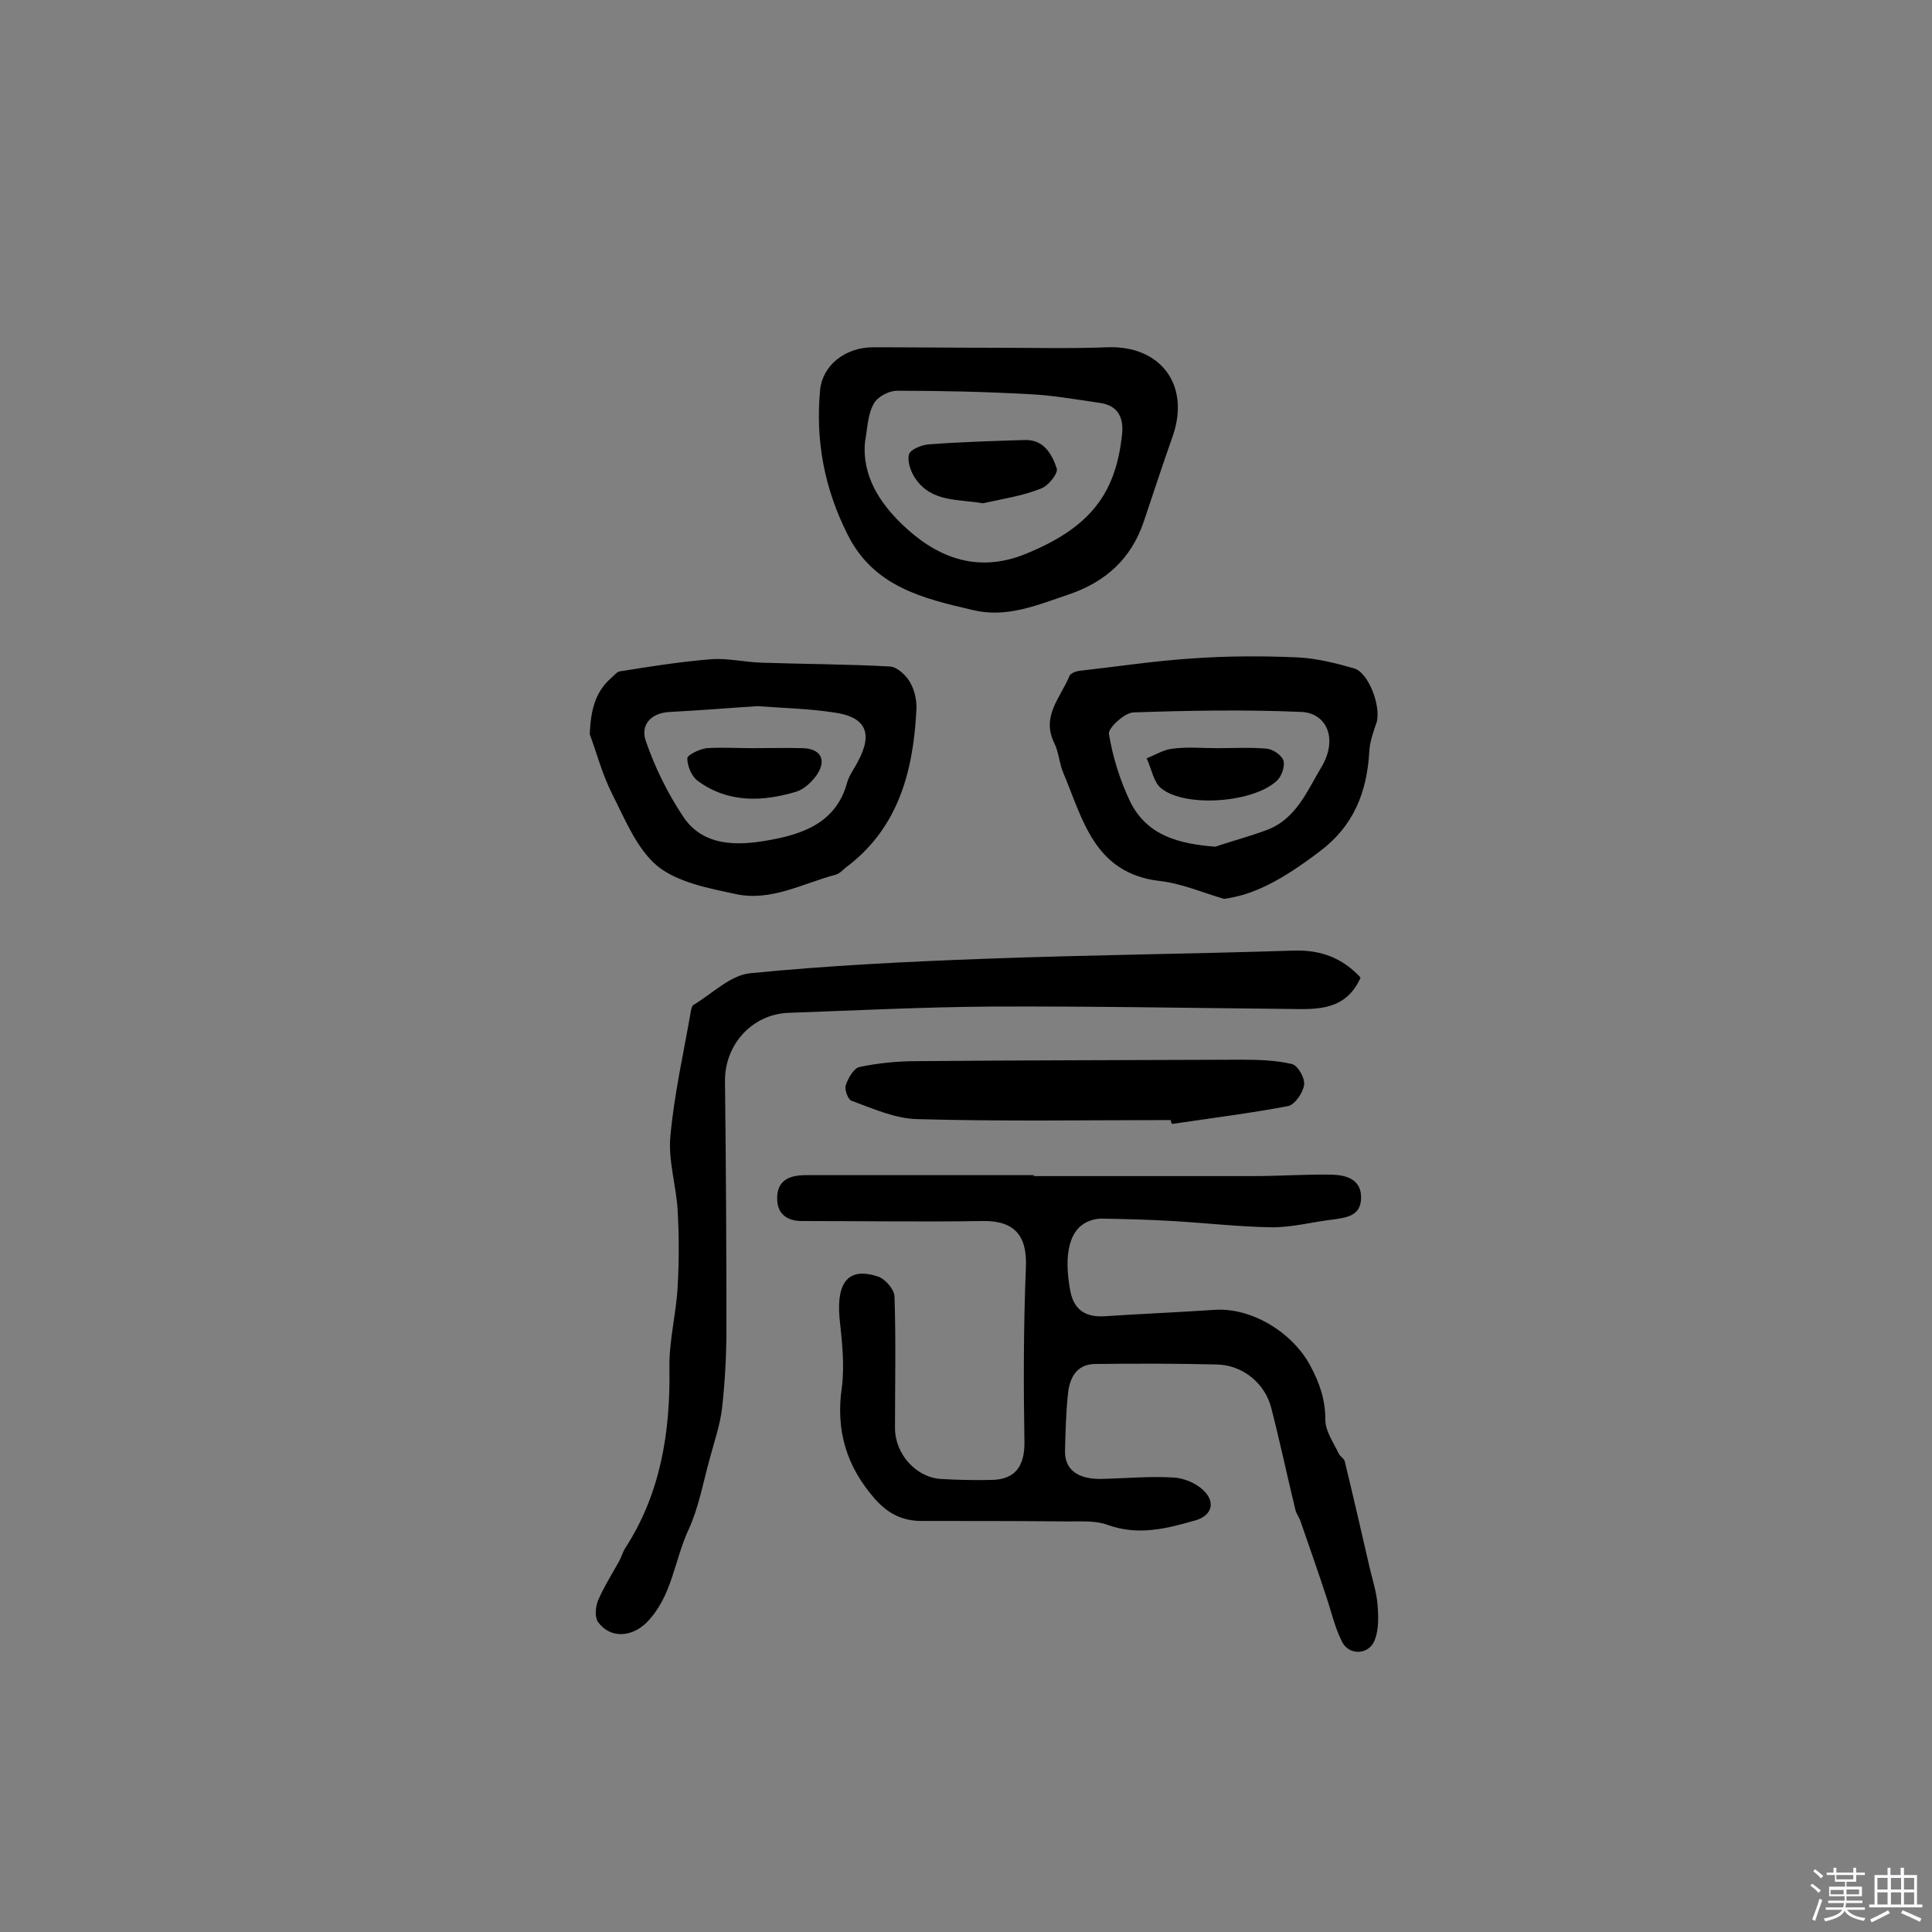
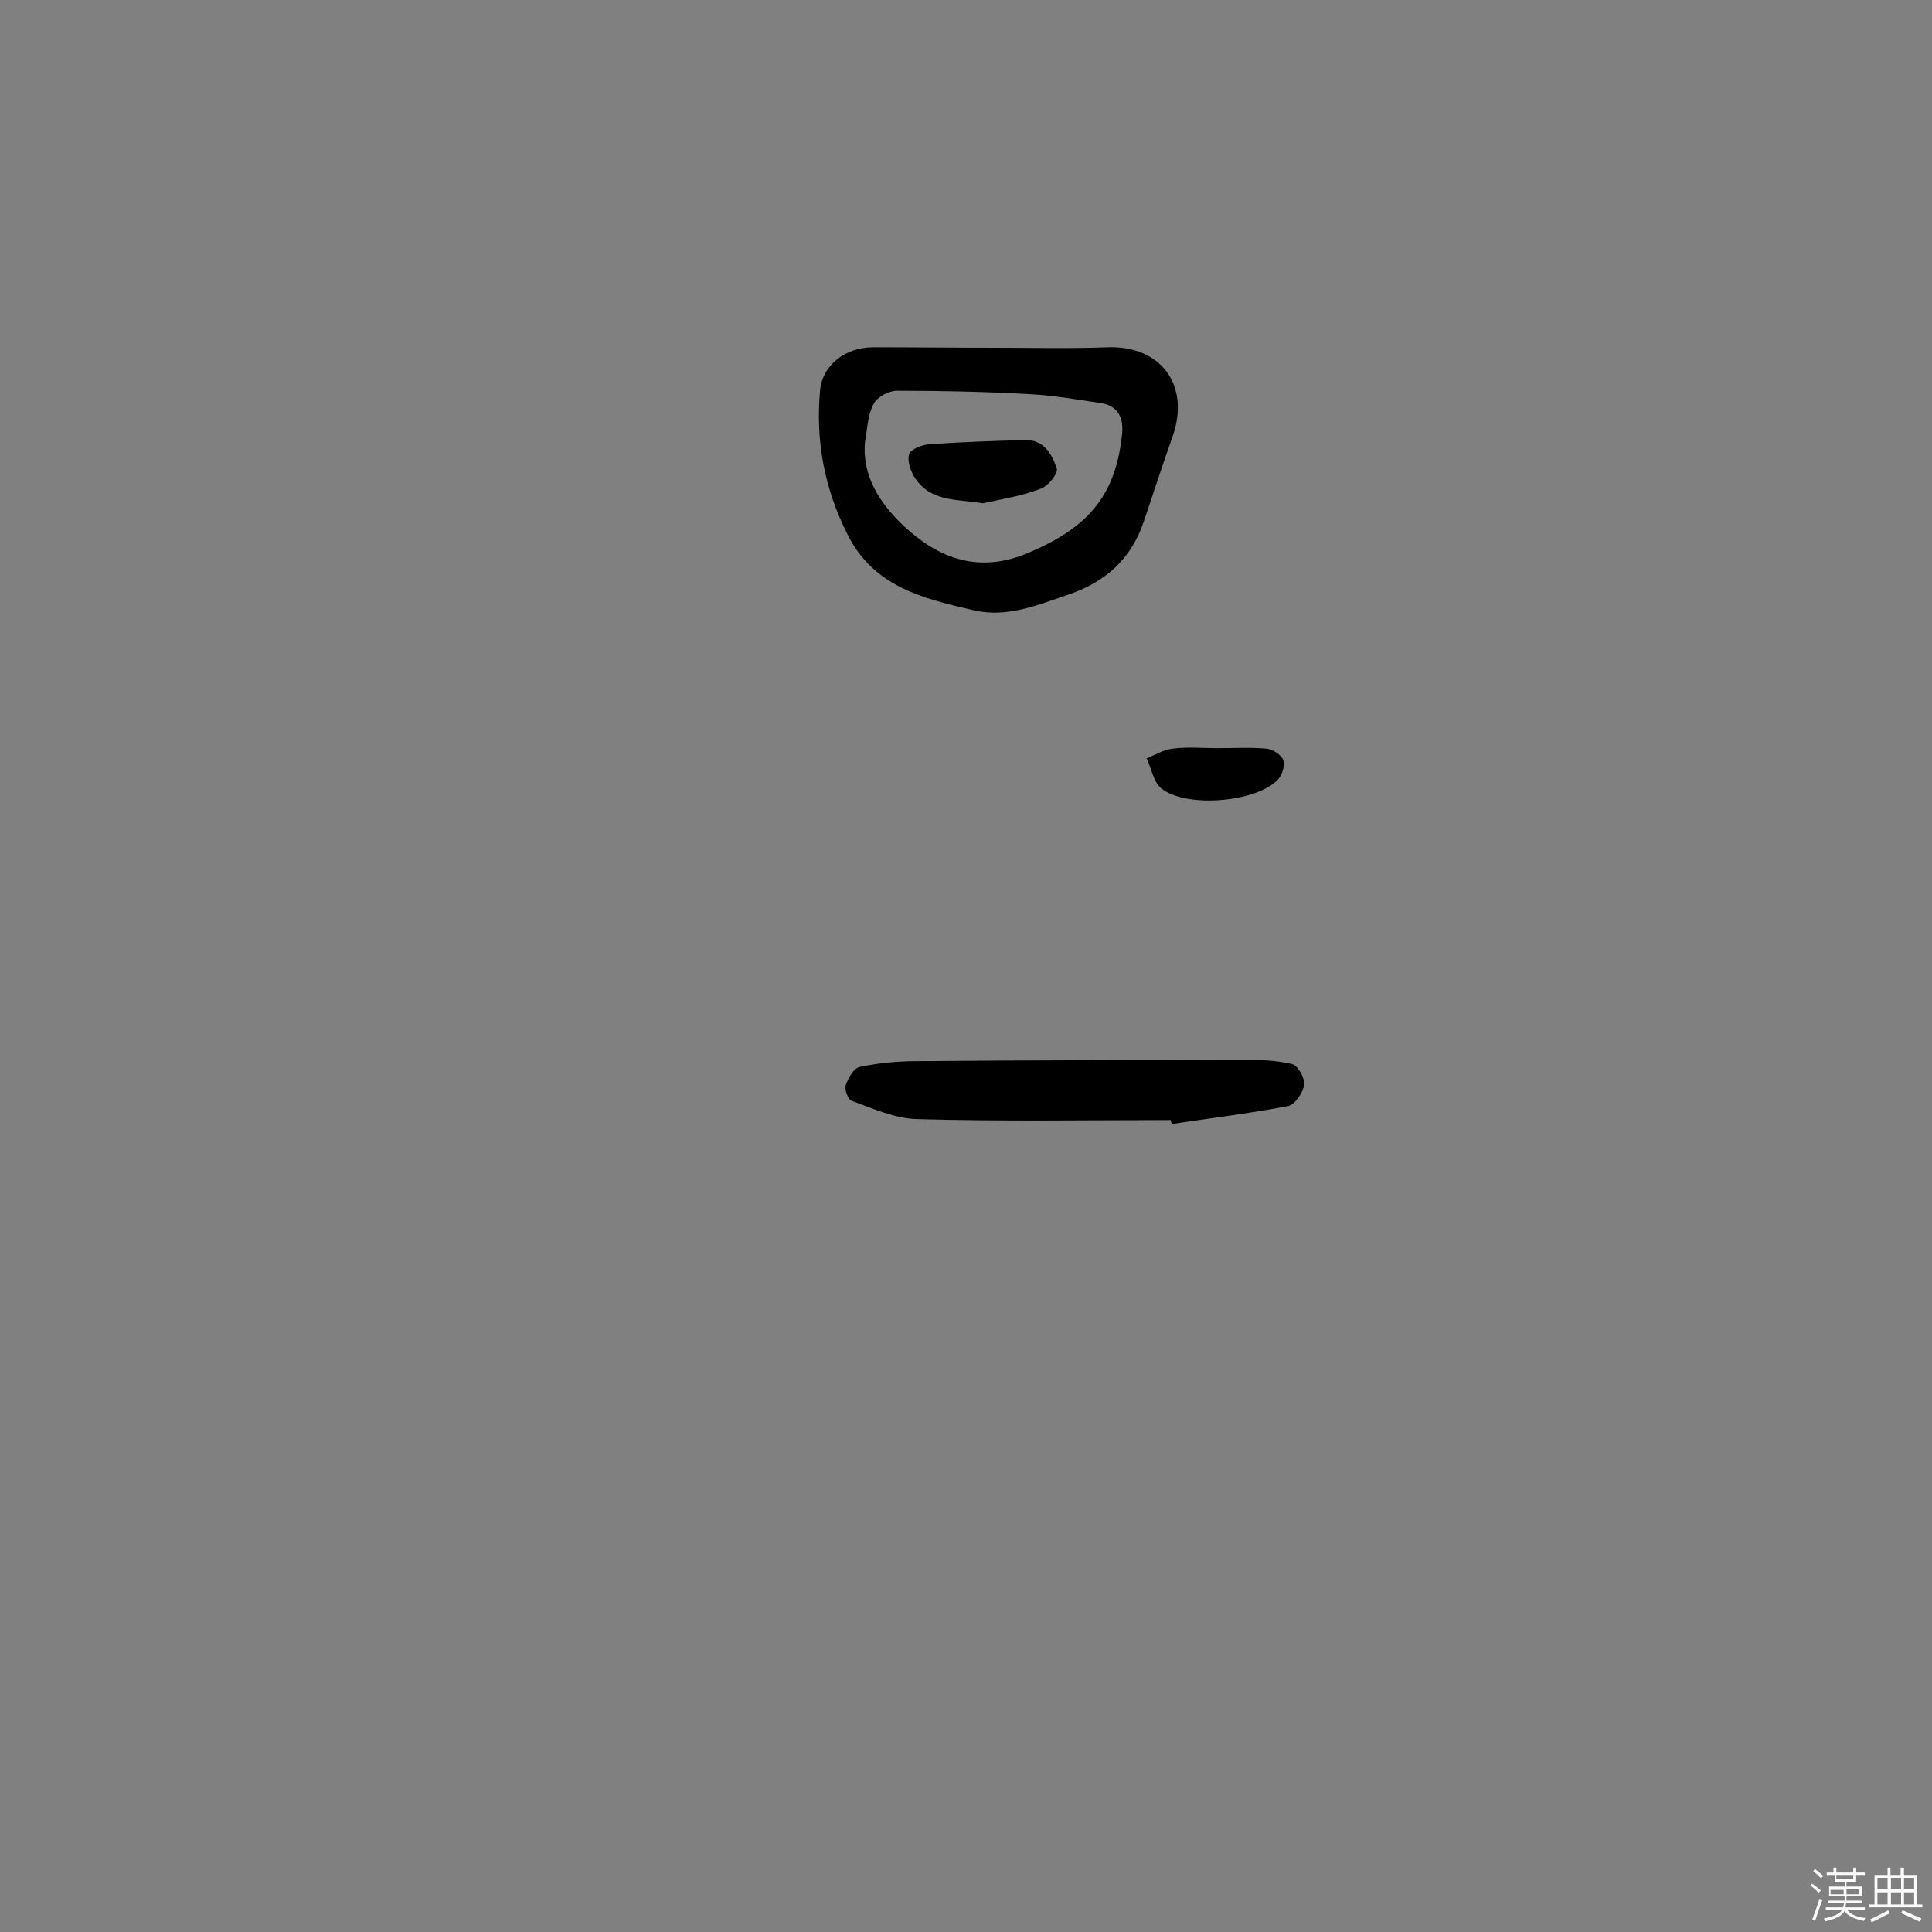
<svg xmlns="http://www.w3.org/2000/svg" enable-background="new 0 0 400 400" viewBox="0 0 400 400">
  <rect x="0" y="0" width="400" height="400" fill="#808080" stroke="none" />
  <path d="m374.8 390.4.4-.4c.7.5 1.3 1 1.8 1.4l-.5.5c-.5-.6-1.1-1.1-1.7-1.5zm1 7.3-.6-.3c.5-1.4 1.1-2.8 1.5-4.3.2.1.4.2.6.3-.5 1.3-1 2.8-1.5 4.3zm-.4-10.3.4-.4c.4.3 1 .8 1.7 1.4l-.5.5c-.4-.5-1-1-1.6-1.5zm2.5.3h1.7v-1h.6v1h3.5v-1h.6v1h1.8v.5h-1.8v1.4h-2v1h3.2v2h-3.2v.9h3.3v.5h-3.4c0 .3-.1.6-.1.9h4v.5h-3.7c.7.9 1.9 1.5 3.8 1.7-.1.2-.2.4-.3.6-2.1-.4-3.5-1.1-4-2.1-.4 1-1.8 1.7-4 2.2-.1-.2-.2-.4-.3-.6 2.1-.4 3.4-1 3.8-1.8h-3.4v-.5h3.6c.1-.3.1-.6.2-.9h-3.3v-.5h3.4c0-.3 0-.6 0-.9h-3.2v-2h3.3v-1h-2.1v-1.4h-1.7v-.5zm1.1 3.5v1h2.7c0-.3 0-.4 0-.4 0-.1 0-.2 0-.2 0-.1 0-.2 0-.3h-2.7zm1.2-3v.9h3.5v-.9zm4.7 3h-2.6v.6.4h2.6z" fill="#fbfafc" />
  <path d="m393.6 386.7h.6v1.5h2.7v6.1h1.1v.6h-11v-.6h1.1v-6.1h2.7v-1.5h.6v1.5h2.1v-1.5zm-2.7 8.8.4.6c-1.2.6-2.5 1.3-3.8 1.9-.1-.2-.2-.4-.3-.6 1.2-.6 2.5-1.2 3.7-1.9zm-2.2-6.7v2.4h2.1v-2.4zm0 3v2.5h2.1v-2.5zm2.8-3v2.4h2.1v-2.4zm0 3v2.5h2.1v-2.5zm6 6.1c-1.4-.7-2.7-1.3-3.9-1.8l.3-.6c1.5.6 2.7 1.2 3.9 1.7zm-1.2-9.1h-2.1v2.4h2.1zm-2.1 3v2.5h2.1v-2.5z" fill="#fbfafc" />
  <g fill="#010000">
-     <path d="m214 243.5h45.3c5.5 0 11-.4 16.5-.3 3 .1 6.1 1 6 4.9-.1 3.7-3.1 4-5.9 4.4-4.2.5-8.3 1.6-12.5 1.6-6.9-.1-13.8-.9-20.6-1.3-4.9-.3-9.7-.4-14.6-.5-.8 0-1.6.1-2.4.4-4.3 1.4-5.7 6.7-4.2 14.6.8 4.2 3.5 5.5 7.4 5.2 7.4-.5 14.9-.8 22.3-1.3 7.7-.6 16.2 4.6 19.9 11.4 2 3.7 3.2 7.1 3.2 11.4 0 2.3 1.7 4.7 2.8 7 .3.6 1 .9 1.2 1.5 1.8 7.4 3.5 14.8 5.2 22.2.6 2.5 1.4 5 1.6 7.5s.3 5.2-.6 7.4c-1.2 3.1-5.4 3.2-6.8.2-1.5-3-2.2-6.3-3.3-9.5-1.7-5.2-3.5-10.3-5.3-15.5-.3-.8-.8-1.4-1-2.2-1.7-7-3.2-14.1-5-21.1-1.3-5.1-5.9-8.9-11.3-9-8.4-.2-16.9-.2-25.3-.1-3.8.1-5.2 3-5.5 6.3-.4 3.8-.5 7.7-.6 11.6s2.5 5.9 7.3 5.9c5-.1 10.1-.6 15.1-.3 2.2.1 4.8 1.2 6.3 2.7 2.6 2.5 1.6 5.3-1.8 6.2-5.9 1.7-11.8 3.2-18.1.9-2.5-.9-5.4-.7-8.2-.7-10.1-.1-20.1-.1-30.2-.1-4 0-6.9-1.4-9.7-4.5-6-6.8-8.2-14.3-6.9-23.2.6-4.7 0-9.7-.5-14.5-.6-7.4 2-10.4 8-8.4 1.5.5 3.4 2.7 3.4 4.2.3 9.1.1 18.1.1 27.2 0 5.2 4.2 10.1 9.4 10.5 3.6.2 7.1.3 10.7.2 4.8-.1 6.7-2.9 6.7-7.6-.2-12.1-.2-24.3.3-36.4.3-6.6-2.4-9.7-8.9-9.6-12.5.2-25 0-37.5 0-3.1 0-5.1-1.5-5.1-4.7 0-3.8 2.6-4.8 6-4.8h47.3c-.2 0-.2.1-.2.2z" />
-     <path d="m281.7 202.4c-3 6.7-8.7 6.6-14.3 6.5-20.8-.2-41.6-.6-62.4-.5-13.9.1-27.9.8-41.8 1.3-7.5.3-13.2 6.6-13.1 14.2.2 17.1.3 34.1.3 51.2 0 5.5-.3 11-.9 16.4-.4 3.5-1.6 6.9-2.5 10.3-1.4 5-2.3 10.2-4.4 14.8-3 6.4-3.4 13.9-8.7 19.3-3.1 3.1-7.6 3.4-10.1-.1-.7-1-.5-3.1 0-4.4 1.2-2.8 2.9-5.5 4.4-8.2.5-.9.7-1.8 1.2-2.6 7.4-11.4 9.4-24.1 9.2-37.4-.1-5.6 1.4-11.2 1.7-16.8.3-5.3.3-10.5 0-15.8-.3-5.2-2-10.4-1.5-15.4.8-8.8 2.8-17.5 4.3-26.2.1-.3.2-.7.4-.9 3.9-2.3 7.7-6.2 11.8-6.6 16.2-1.6 32.4-2.4 48.7-3 21.4-.8 42.8-1 64.1-1.7 5.4-.1 9.8 1.5 13.6 5.6z" />
    <path d="m206.4 72c7.6 0 15.2.2 22.9-.1 10.9-.4 17.2 7.7 13.5 18.4-2.1 5.9-4 11.8-6 17.7-2.6 7.7-7.9 12.5-15.6 15.1-6.5 2.2-12.8 4.9-19.8 3.2-10.3-2.4-20.5-4.8-25.9-15.6-4.8-9.5-6.7-19.4-5.7-30 .5-5 5.1-8.8 11-8.8 8.4 0 17 .1 25.6.1zm-27.3 19.4c-.7 7.2 3.2 12.8 7.5 17 6.9 6.7 15.3 10.5 25.7 6.3 13.3-5.4 18.7-12.4 20-24.7.4-3.5-.8-6.1-4.7-6.6-4.9-.7-9.8-1.6-14.7-1.8-9-.5-18.1-.7-27.2-.7-1.7 0-4.1 1.3-4.8 2.7-1.3 2.3-1.3 5.2-1.8 7.8z" />
-     <path d="m253.4 186.1c-4.4-1.3-8.8-3.2-13.3-3.7-13.6-1.6-15.9-12.8-20-22.5-.8-1.9-.9-4.2-1.8-6-2.8-5.6 1.3-9.5 3.1-13.9.2-.6 1.3-1 2-1.1 7.9-.9 15.8-2.1 23.8-2.6 7.1-.5 14.3-.5 21.4-.2 4 .2 8 1.2 11.8 2.3 3 .9 5.6 8 4.6 11.2-.7 2-1.4 4-1.5 6-.5 8.4-3.2 15.4-10.3 20.7-7.9 6-13.7 9-19.8 9.8zm-1.8-10.8c3.6-1.2 7.3-2.2 10.8-3.5 6-2.3 8.3-8.2 11.2-13 3.4-5.7 1.2-11.1-4.1-11.4-11.6-.5-23.3-.3-34.9.1-1.8.1-5.3 3.3-5 4.5.8 4.8 2.3 9.6 4.4 14 3.5 7 10 8.7 17.6 9.3z" />
-     <path d="m122.1 152c.2-4.7 1-8.6 4.4-11.6.6-.5 1.2-1.3 1.8-1.4 6.3-1 12.5-2 18.8-2.5 3.5-.3 7 .6 10.6.7 8.9.3 17.8.3 26.6.8 1.5.1 3.4 1.9 4.2 3.4 1 1.8 1.4 4.1 1.2 6.1-.7 12.6-3.9 24.2-14.7 32.2-.6.5-1.2 1.2-2 1.4-6.8 1.8-13.4 5.6-20.7 4-5.6-1.2-12-2.4-16.2-5.8-4.3-3.6-6.7-9.7-9.4-15-2-4-3.1-8.2-4.6-12.3zm34.8-5.8c-6.3.4-12.2.9-18.2 1.2-4.1.2-6.1 2.8-5 6 1.9 5.5 4.5 10.8 7.7 15.6 4.1 6.3 11.3 6.1 17.5 5 7-1.2 14.2-3.5 16.5-12 .4-1.5 1.5-2.9 2.2-4.3 3.2-5.9 1.7-9.3-5-10.2-5.2-.8-10.6-.9-15.7-1.3z" />
    <path d="m242.4 231.9c-17.5 0-35 .3-52.5-.2-4.6-.1-9.2-2.2-13.6-3.8-.7-.2-1.5-2.3-1.2-3.2.5-1.5 1.7-3.6 2.9-3.8 3.8-.8 7.8-1.2 11.8-1.2 22.4-.2 44.8-.2 67.2-.3 3.5 0 7.1.1 10.5.9 1.2.3 2.7 2.9 2.5 4.3-.2 1.6-1.9 4.1-3.3 4.4-7.9 1.5-16 2.5-24 3.7-.2-.2-.3-.5-.3-.8z" />
    <path d="m203.5 104.2c-5.2-.9-10.5-.2-13.9-5-1-1.4-1.8-3.6-1.4-5.1.2-1 2.6-2 4.1-2.1 6.6-.5 13.3-.7 19.9-.9 4-.1 5.6 3 6.6 5.9.3 1-1.8 3.7-3.4 4.2-3.8 1.5-7.9 2.1-11.9 3z" />
    <path d="m252 154.9c3.4 0 6.8-.2 10.2.1 1.3.1 3.1 1.3 3.5 2.4s-.3 3.2-1.2 4.1c-4.7 4.7-19.1 5.8-24.1 1.7-1.6-1.3-2-4.1-3-6.2 1.8-.7 3.5-1.8 5.4-2 3-.4 6.1-.1 9.2-.1z" />
-     <path d="m156 154.9c3.4 0 6.8-.1 10.2 0 3.6.1 5 2.3 3 5.4-1 1.5-2.7 3.1-4.3 3.6-7 2.1-14.1 2.4-20.4-2.2-1.3-.9-2.2-3.1-2.2-4.7 0-.7 2.5-1.9 4-2.1 3.2-.2 6.4 0 9.7 0z" />
  </g>
</svg>